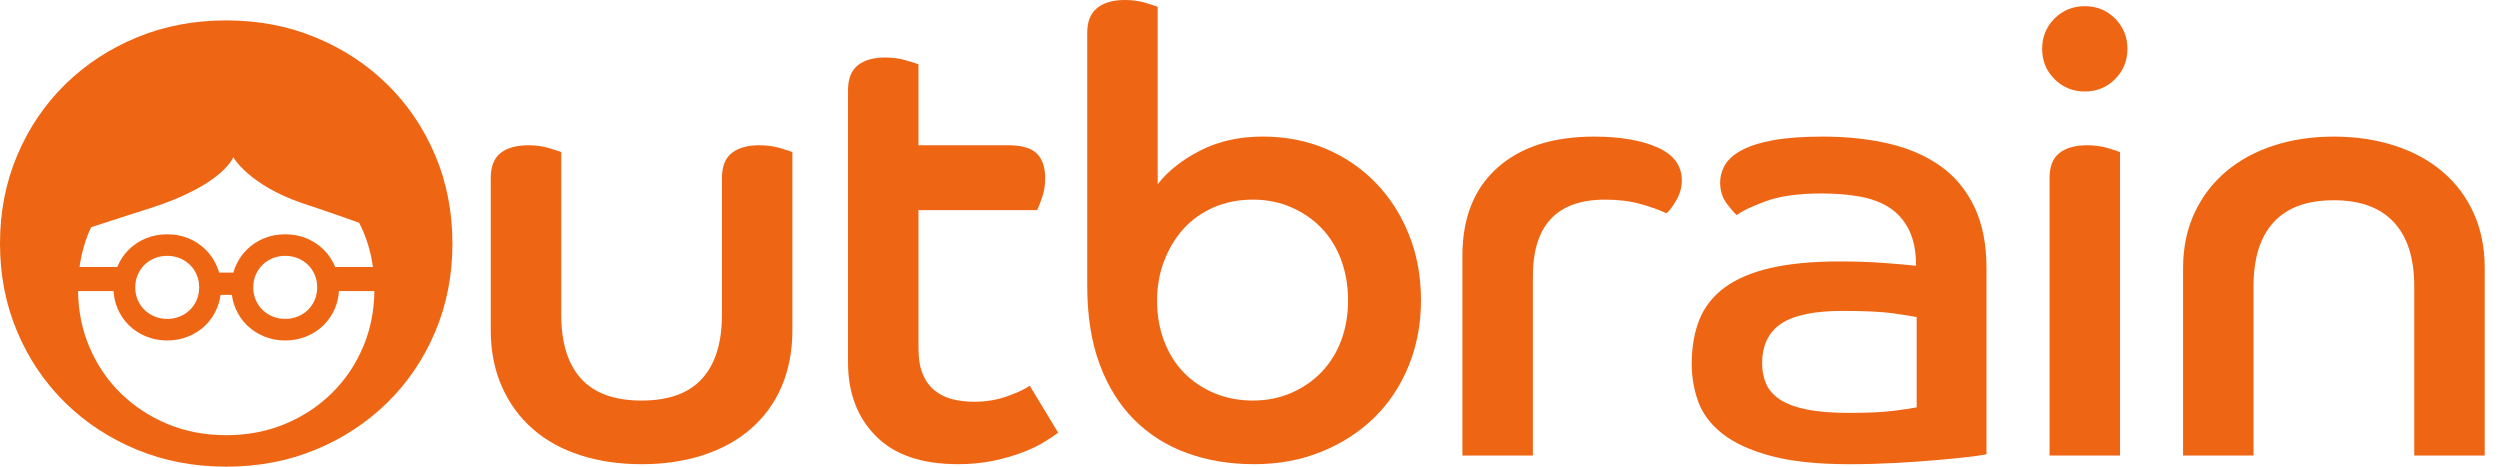
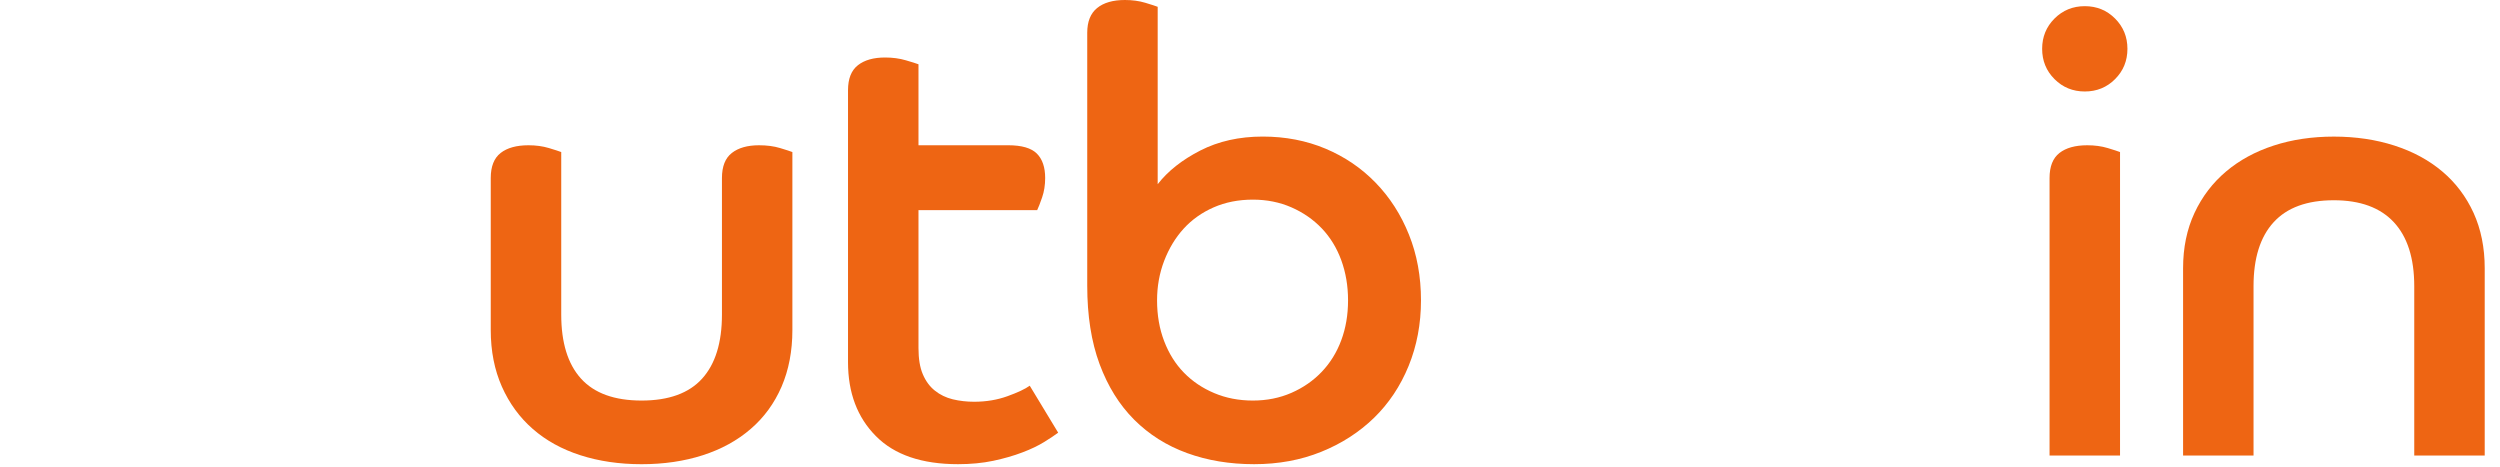
<svg xmlns="http://www.w3.org/2000/svg" width="150px" height="28px" viewBox="0 0 150 28" version="1.1">
  <title>Page 1</title>
  <g id="Page-1" stroke="none" stroke-width="1" fill="none" fill-rule="evenodd">
    <g id="HP-full" transform="translate(-268, -3454)" fill="#EE6513">
      <g id="Page-1" transform="translate(268, 3454)">
        <path d="M29.445,10.682 C29.445,9.988 29.643,9.488 30.037,9.179 C30.433,8.87 30.991,8.716 31.708,8.716 C32.152,8.716 32.561,8.771 32.932,8.882 C33.302,8.995 33.549,9.074 33.674,9.123 L33.674,18.876 C33.674,20.558 34.067,21.84 34.86,22.716 C35.652,23.592 36.863,24.033 38.495,24.033 C40.127,24.033 41.338,23.592 42.129,22.716 C42.921,21.84 43.317,20.558 43.317,18.876 L43.317,10.682 C43.317,9.988 43.513,9.488 43.909,9.179 C44.305,8.87 44.848,8.716 45.54,8.716 C46.012,8.716 46.431,8.771 46.801,8.882 C47.173,8.995 47.42,9.074 47.543,9.123 L47.543,19.804 C47.543,21.066 47.326,22.196 46.895,23.198 C46.461,24.2 45.845,25.046 45.041,25.737 C44.238,26.43 43.279,26.956 42.166,27.314 C41.054,27.672 39.83,27.852 38.495,27.852 C37.159,27.852 35.936,27.672 34.824,27.314 C33.71,26.956 32.759,26.43 31.967,25.737 C31.175,25.046 30.558,24.2 30.113,23.198 C29.669,22.196 29.445,21.066 29.445,19.804 L29.445,10.682 Z" id="Fill-1" />
        <path d="M50.881,5.415 C50.881,4.721 51.078,4.223 51.475,3.913 C51.87,3.603 52.414,3.45 53.106,3.45 C53.55,3.45 53.964,3.504 54.348,3.617 C54.732,3.728 54.984,3.809 55.109,3.857 L55.109,8.715 L60.487,8.715 C61.303,8.715 61.877,8.882 62.211,9.215 C62.545,9.55 62.71,10.036 62.71,10.681 C62.71,11.103 62.65,11.49 62.526,11.848 C62.402,12.207 62.303,12.461 62.23,12.609 L55.109,12.609 L55.109,20.88 C55.109,21.522 55.194,22.048 55.369,22.455 C55.542,22.863 55.782,23.191 56.091,23.437 C56.401,23.685 56.759,23.859 57.167,23.959 C57.574,24.056 58.002,24.105 58.445,24.105 C59.163,24.105 59.831,23.995 60.448,23.772 C61.066,23.549 61.513,23.339 61.784,23.142 L63.49,25.96 C63.292,26.108 63.015,26.295 62.656,26.517 C62.296,26.739 61.859,26.95 61.339,27.146 C60.82,27.345 60.238,27.511 59.596,27.648 C58.953,27.783 58.249,27.851 57.484,27.851 C55.307,27.851 53.663,27.29 52.551,26.163 C51.437,25.041 50.881,23.563 50.881,21.732 L50.881,5.415 Z" id="Fill-3" />
        <path d="M75.172,24.033 C76.012,24.033 76.785,23.878 77.49,23.569 C78.194,23.26 78.8,22.84 79.307,22.307 C79.814,21.775 80.204,21.146 80.476,20.415 C80.747,19.688 80.883,18.891 80.883,18.024 C80.883,17.158 80.747,16.354 80.476,15.612 C80.204,14.871 79.814,14.235 79.307,13.703 C78.8,13.173 78.194,12.752 77.49,12.443 C76.785,12.134 76.012,11.978 75.172,11.978 C74.306,11.978 73.522,12.134 72.817,12.443 C72.112,12.752 71.512,13.179 71.018,13.721 C70.522,14.266 70.135,14.909 69.85,15.65 C69.566,16.392 69.424,17.184 69.424,18.024 C69.424,18.913 69.566,19.73 69.85,20.47 C70.135,21.214 70.529,21.843 71.037,22.362 C71.543,22.881 72.149,23.289 72.855,23.586 C73.558,23.884 74.331,24.033 75.172,24.033 L75.172,24.033 Z M65.234,1.965 C65.234,1.299 65.43,0.804 65.826,0.482 C66.221,0.161 66.778,0 67.495,0 C67.94,0 68.348,0.056 68.718,0.167 C69.089,0.28 69.335,0.359 69.461,0.408 L69.461,11.052 C70.078,10.26 70.932,9.587 72.019,9.031 C73.108,8.474 74.356,8.194 75.764,8.194 C77.125,8.194 78.38,8.437 79.529,8.919 C80.678,9.402 81.682,10.082 82.533,10.959 C83.387,11.837 84.055,12.875 84.535,14.073 C85.019,15.273 85.259,16.589 85.259,18.024 C85.259,19.433 85.011,20.745 84.518,21.955 C84.023,23.167 83.329,24.206 82.442,25.07 C81.55,25.936 80.493,26.617 79.27,27.11 C78.045,27.605 76.704,27.851 75.246,27.851 C73.787,27.851 72.446,27.63 71.223,27.184 C69.997,26.739 68.943,26.071 68.051,25.182 C67.161,24.291 66.469,23.179 65.974,21.843 C65.48,20.508 65.234,18.939 65.234,17.135 L65.234,1.965 Z" id="Fill-5" />
-         <path d="M87.744,15.354 C87.744,13.079 88.441,11.318 89.839,10.07 C91.235,8.821 93.171,8.196 95.642,8.196 C97.201,8.196 98.467,8.414 99.444,8.844 C100.422,9.278 100.91,9.939 100.91,10.831 C100.91,11.251 100.793,11.658 100.558,12.053 C100.321,12.449 100.131,12.696 99.984,12.795 C99.562,12.597 99.044,12.411 98.425,12.238 C97.807,12.066 97.101,11.978 96.31,11.978 C93.42,11.978 91.973,13.512 91.973,16.577 L91.973,27.333 L87.744,27.333 L87.744,15.354 Z" id="Fill-7" />
-         <path d="M115.001,19.025 C114.755,18.975 114.291,18.901 113.611,18.802 C112.929,18.704 111.911,18.654 110.551,18.654 C108.868,18.654 107.646,18.907 106.879,19.414 C106.113,19.922 105.729,20.719 105.729,21.807 C105.729,22.252 105.808,22.659 105.97,23.031 C106.131,23.402 106.409,23.716 106.804,23.977 C107.2,24.236 107.738,24.435 108.418,24.57 C109.098,24.706 109.946,24.774 110.96,24.774 C112.095,24.774 112.998,24.731 113.666,24.643 C114.333,24.559 114.779,24.489 115.001,24.44 L115.001,19.025 Z M119.19,27.259 C118.944,27.307 118.556,27.363 118.024,27.426 C117.493,27.486 116.867,27.549 116.151,27.61 C115.434,27.672 114.63,27.728 113.739,27.778 C112.851,27.825 111.923,27.852 110.96,27.852 C109.03,27.852 107.455,27.684 106.23,27.35 C105.007,27.018 104.042,26.572 103.338,26.016 C102.635,25.459 102.151,24.817 101.891,24.086 C101.631,23.359 101.503,22.611 101.503,21.842 C101.503,20.829 101.657,19.94 101.967,19.173 C102.275,18.408 102.782,17.763 103.485,17.246 C104.191,16.727 105.112,16.337 106.249,16.076 C107.387,15.816 108.772,15.686 110.403,15.686 C111.341,15.686 112.233,15.719 113.071,15.78 C113.912,15.842 114.543,15.898 114.964,15.947 C114.964,15.082 114.82,14.364 114.538,13.796 C114.254,13.228 113.864,12.782 113.371,12.462 C112.875,12.14 112.281,11.918 111.59,11.794 C110.897,11.67 110.13,11.608 109.29,11.608 C107.881,11.608 106.75,11.769 105.896,12.091 C105.044,12.412 104.482,12.683 104.209,12.907 C104.061,12.782 103.857,12.548 103.597,12.201 C103.338,11.856 103.208,11.435 103.208,10.941 C103.208,10.595 103.301,10.254 103.485,9.92 C103.672,9.587 103.999,9.29 104.469,9.031 C104.939,8.771 105.57,8.568 106.36,8.418 C107.152,8.27 108.153,8.196 109.362,8.196 C110.823,8.196 112.151,8.339 113.351,8.623 C114.552,8.907 115.582,9.359 116.447,9.977 C117.313,10.595 117.985,11.412 118.468,12.425 C118.95,13.438 119.19,14.662 119.19,16.096 L119.19,27.259 Z" id="Fill-9" />
        <path d="M122.973,10.682 C122.973,9.988 123.172,9.488 123.567,9.179 C123.962,8.87 124.519,8.716 125.236,8.716 C125.68,8.716 126.09,8.771 126.46,8.882 C126.829,8.995 127.077,9.074 127.202,9.123 L127.202,27.333 L122.973,27.333 L122.973,10.682 Z M125.088,0.37 C125.805,0.37 126.41,0.617 126.905,1.113 C127.398,1.608 127.646,2.213 127.646,2.929 C127.646,3.648 127.398,4.253 126.905,4.746 C126.41,5.243 125.805,5.489 125.088,5.489 C124.372,5.489 123.766,5.243 123.27,4.746 C122.776,4.253 122.529,3.648 122.529,2.929 C122.529,2.213 122.776,1.608 123.27,1.113 C123.766,0.617 124.372,0.37 125.088,0.37 L125.088,0.37 Z" id="Fill-11" />
        <path d="M130.985,16.096 C130.985,14.86 131.214,13.753 131.67,12.776 C132.126,11.799 132.758,10.971 133.561,10.292 C134.365,9.612 135.317,9.094 136.418,8.735 C137.517,8.376 138.723,8.196 140.031,8.196 C141.344,8.196 142.554,8.376 143.668,8.735 C144.78,9.094 145.738,9.612 146.541,10.292 C147.344,10.971 147.969,11.799 148.415,12.776 C148.859,13.753 149.083,14.86 149.083,16.096 L149.083,27.333 L144.855,27.333 L144.855,17.17 C144.855,15.491 144.446,14.211 143.632,13.334 C142.814,12.455 141.614,12.015 140.031,12.015 C138.426,12.015 137.221,12.455 136.418,13.334 C135.614,14.211 135.212,15.491 135.212,17.17 L135.212,27.333 L130.985,27.333 L130.985,16.096 Z" id="Fill-13" />
-         <path d="M19.903,23.595 C19.101,24.382 18.162,24.997 17.085,25.445 C16.008,25.889 14.836,26.111 13.573,26.111 C12.309,26.111 11.139,25.889 10.063,25.445 C8.985,24.997 8.045,24.382 7.243,23.595 C6.442,22.811 5.813,21.884 5.361,20.814 C4.923,19.781 4.698,18.664 4.682,17.465 L6.813,17.465 C6.835,17.834 6.914,18.179 7.051,18.503 C7.216,18.893 7.445,19.229 7.734,19.514 C8.025,19.799 8.367,20.023 8.758,20.183 C9.149,20.346 9.575,20.428 10.034,20.428 C10.492,20.428 10.915,20.346 11.308,20.183 C11.698,20.023 12.041,19.799 12.332,19.514 C12.622,19.229 12.851,18.893 13.014,18.503 C13.124,18.247 13.196,17.975 13.232,17.691 L13.915,17.691 C13.951,17.975 14.022,18.247 14.133,18.503 C14.298,18.893 14.525,19.229 14.817,19.514 C15.106,19.799 15.449,20.023 15.839,20.183 C16.23,20.346 16.656,20.428 17.113,20.428 C17.574,20.428 17.998,20.346 18.389,20.183 C18.779,20.023 19.122,19.799 19.413,19.514 C19.703,19.229 19.932,18.893 20.097,18.503 C20.234,18.179 20.313,17.834 20.337,17.465 L22.463,17.465 C22.451,18.664 22.224,19.781 21.786,20.814 C21.332,21.884 20.704,22.811 19.903,23.595 M11.951,17.242 C11.951,17.511 11.901,17.761 11.805,17.992 C11.707,18.221 11.572,18.42 11.398,18.591 C11.223,18.762 11.022,18.894 10.791,18.989 C10.557,19.086 10.306,19.134 10.034,19.134 C9.76,19.134 9.508,19.086 9.275,18.989 C9.044,18.894 8.841,18.762 8.668,18.591 C8.494,18.42 8.359,18.221 8.262,17.992 C8.165,17.761 8.115,17.511 8.115,17.242 C8.115,16.974 8.165,16.723 8.262,16.492 C8.359,16.262 8.494,16.063 8.668,15.892 C8.841,15.724 9.044,15.59 9.275,15.495 C9.508,15.399 9.76,15.35 10.034,15.35 C10.306,15.35 10.557,15.399 10.791,15.495 C11.022,15.59 11.223,15.724 11.398,15.892 C11.572,16.063 11.707,16.262 11.805,16.492 C11.901,16.723 11.951,16.974 11.951,17.242 M19.032,17.242 C19.032,17.511 18.984,17.761 18.885,17.992 C18.788,18.221 18.652,18.42 18.48,18.591 C18.307,18.762 18.103,18.894 17.87,18.989 C17.639,19.086 17.387,19.134 17.113,19.134 C16.841,19.134 16.589,19.086 16.358,18.989 C16.124,18.894 15.921,18.762 15.749,18.591 C15.576,18.42 15.441,18.221 15.342,17.992 C15.245,17.761 15.196,17.511 15.196,17.242 C15.196,16.974 15.245,16.723 15.342,16.492 C15.441,16.262 15.576,16.063 15.749,15.892 C15.921,15.724 16.124,15.59 16.358,15.495 C16.589,15.399 16.841,15.35 17.113,15.35 C17.387,15.35 17.639,15.399 17.87,15.495 C18.103,15.59 18.307,15.724 18.48,15.892 C18.652,16.063 18.788,16.262 18.885,16.492 C18.984,16.723 19.032,16.974 19.032,17.242 M5.473,13.631 C6.986,13.133 8.992,12.497 8.992,12.497 C13.405,11.093 13.996,9.433 13.996,9.433 C13.996,9.433 14.925,11.093 18.129,12.188 C18.129,12.188 19.899,12.77 21.545,13.365 C21.628,13.528 21.713,13.692 21.786,13.865 C22.076,14.548 22.272,15.267 22.376,16.021 L20.112,16.021 L20.097,15.981 C19.932,15.592 19.703,15.256 19.413,14.971 C19.122,14.685 18.779,14.461 18.389,14.299 C17.998,14.138 17.574,14.058 17.113,14.058 C16.656,14.058 16.23,14.138 15.839,14.299 C15.449,14.461 15.106,14.685 14.817,14.971 C14.525,15.256 14.298,15.592 14.133,15.981 C14.081,16.104 14.037,16.229 14.001,16.356 L13.146,16.356 C13.111,16.229 13.068,16.104 13.014,15.981 C12.851,15.592 12.622,15.256 12.332,14.971 C12.041,14.685 11.698,14.461 11.308,14.299 C10.915,14.138 10.492,14.058 10.034,14.058 C9.575,14.058 9.149,14.138 8.758,14.299 C8.367,14.461 8.025,14.685 7.734,14.971 C7.445,15.256 7.216,15.592 7.051,15.981 C7.045,15.994 7.042,16.007 7.035,16.021 L4.772,16.021 C4.876,15.267 5.071,14.548 5.361,13.865 C5.395,13.784 5.437,13.71 5.473,13.631 M26.109,9.308 C25.415,7.677 24.459,6.262 23.233,5.063 C22.01,3.862 20.577,2.923 18.933,2.244 C17.288,1.564 15.502,1.224 13.573,1.224 C11.645,1.224 9.859,1.564 8.214,2.244 C6.57,2.923 5.136,3.862 3.912,5.063 C2.689,6.262 1.73,7.677 1.039,9.308 C0.345,10.941 0,12.71 0,14.612 C0,16.517 0.345,18.283 1.039,19.916 C1.73,21.548 2.689,22.962 3.912,24.162 C5.136,25.362 6.57,26.301 8.214,26.981 C9.859,27.66 11.645,28 13.573,28 C15.502,28 17.288,27.66 18.933,26.981 C20.577,26.301 22.01,25.362 23.233,24.162 C24.459,22.962 25.415,21.548 26.109,19.916 C26.799,18.283 27.146,16.517 27.146,14.612 C27.146,12.71 26.799,10.941 26.109,9.308" id="Fill-16" />
      </g>
    </g>
  </g>
</svg>